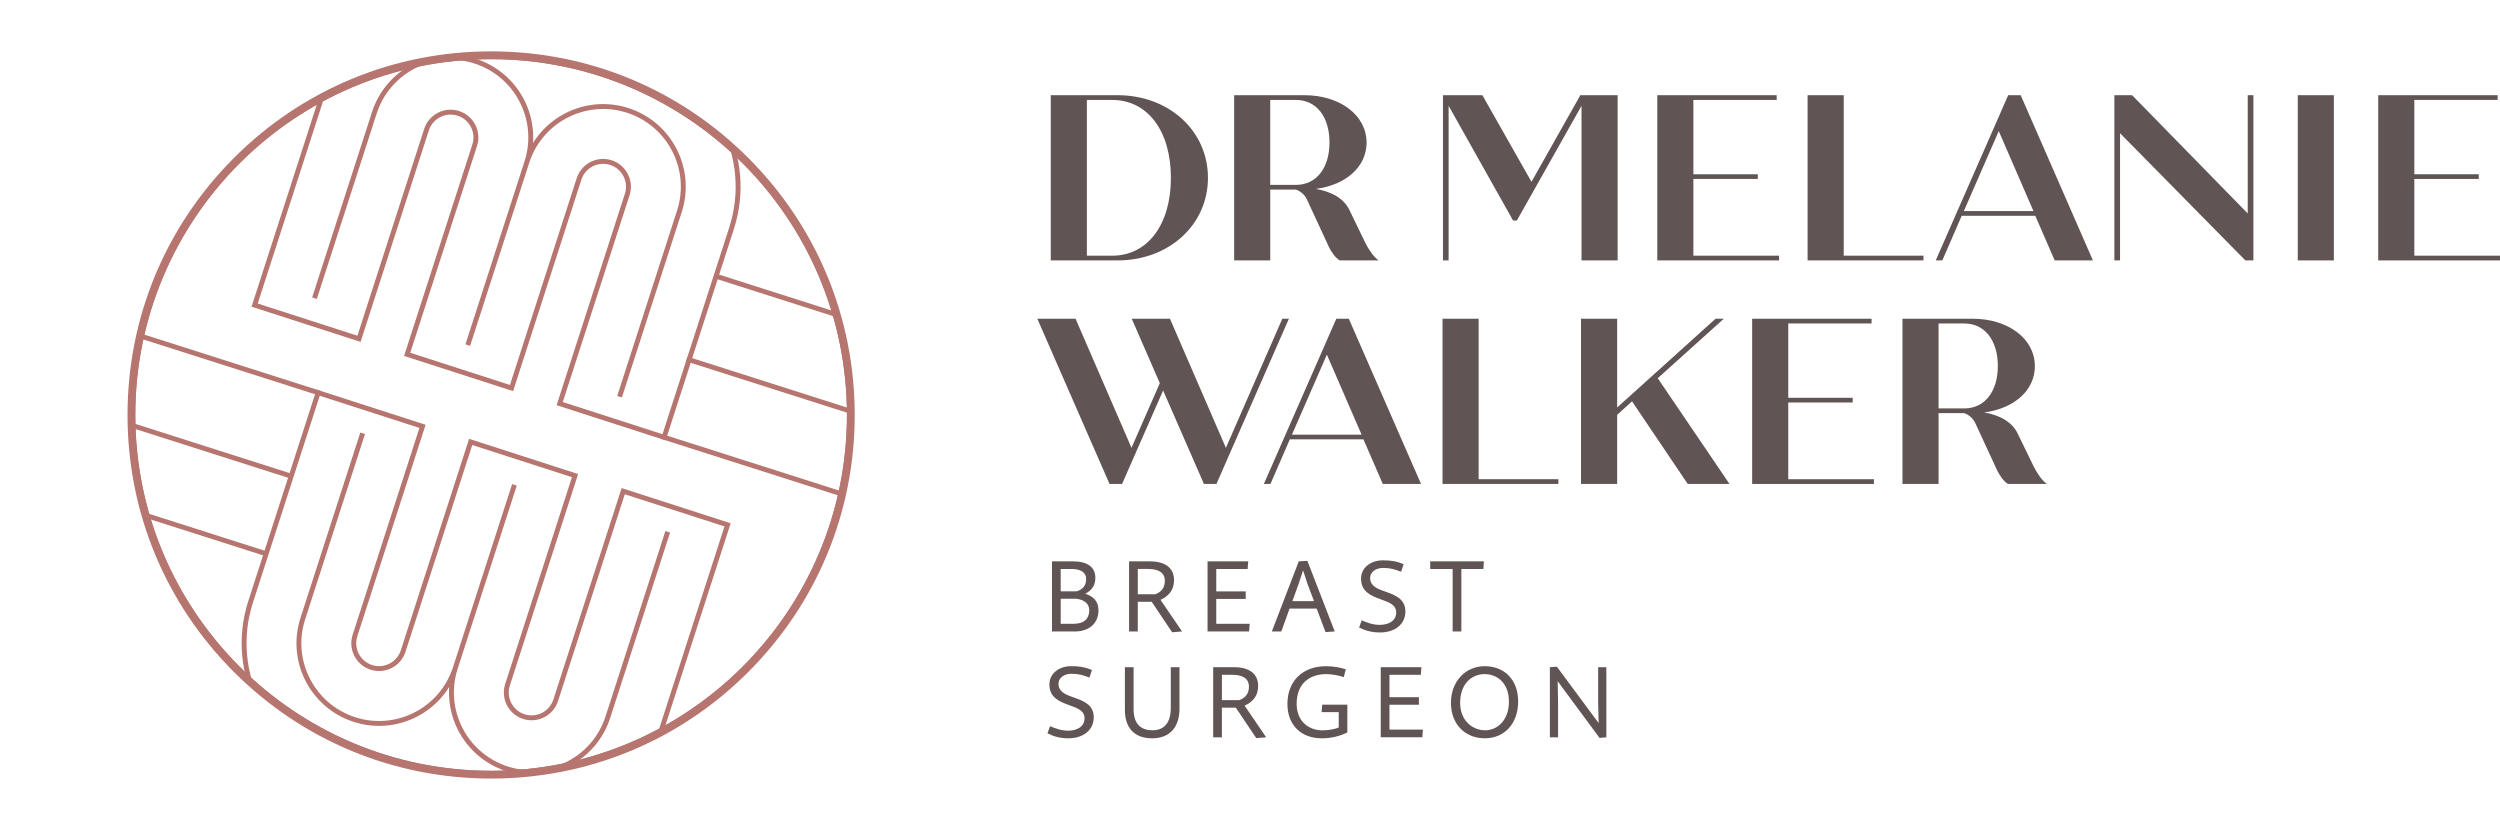
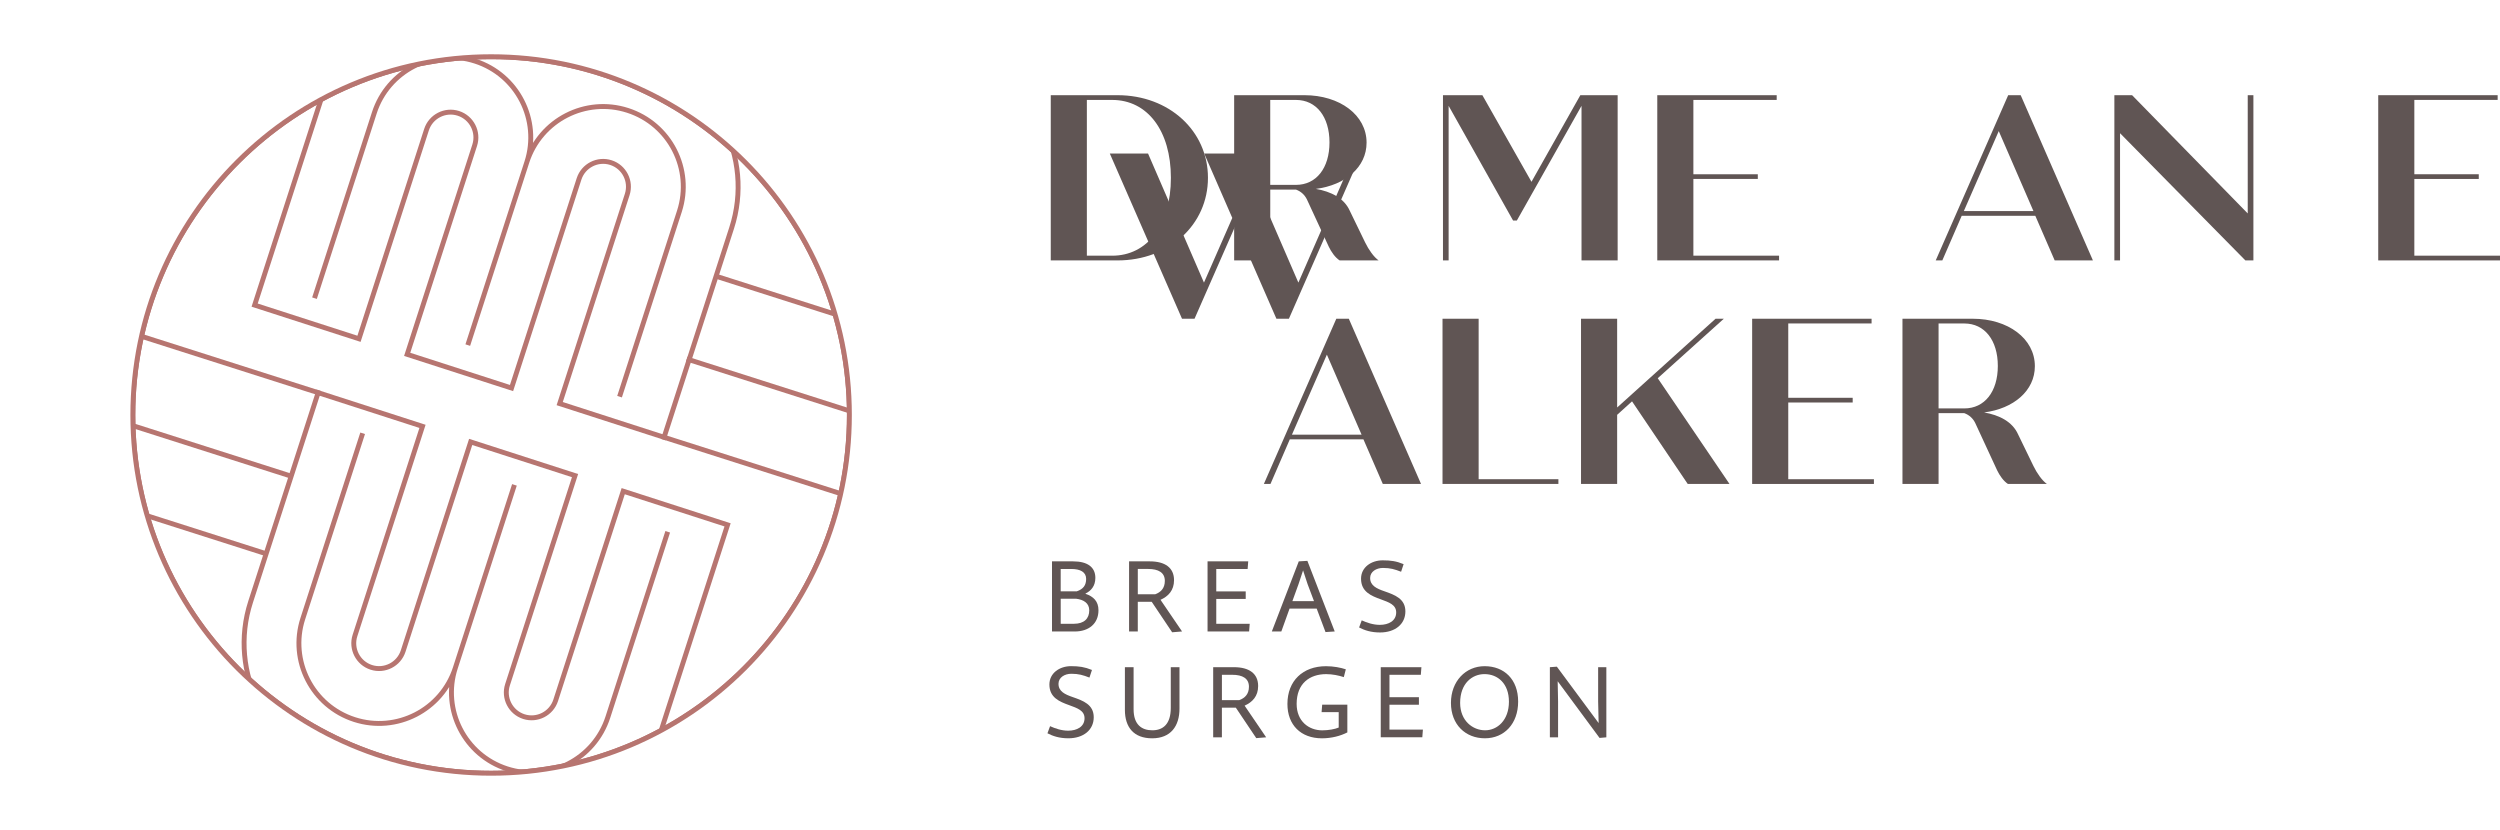
<svg xmlns="http://www.w3.org/2000/svg" id="a" viewBox="0 0 1044.2 346.66">
  <defs>
    <clipPath id="b">
      <circle cx="205.13" cy="173.33" r="149.64" fill="none" stroke="#b77570" stroke-linecap="square" stroke-miterlimit="10" stroke-width="2.05" />
    </clipPath>
  </defs>
  <circle cx="205.13" cy="173.33" r="149.64" fill="none" stroke-width="0" />
  <circle cx="205.13" cy="173.33" r="149.64" fill="none" stroke-width="0" />
-   <path d="m205.13,23.69c82.64,0,149.64,66.99,149.64,149.64s-66.99,149.64-149.64,149.64S55.49,255.97,55.49,173.33,122.48,23.69,205.13,23.69m0-2.24c-40.57,0-78.71,15.8-107.39,44.48-28.69,28.69-44.48,66.83-44.48,107.39s15.8,78.71,44.48,107.39c28.69,28.69,66.83,44.48,107.39,44.48s78.71-15.8,107.39-44.48c28.69-28.69,44.48-66.83,44.48-107.39s-15.8-78.71-44.48-107.39c-28.69-28.69-66.83-44.48-107.39-44.48h0Z" fill="#b77570" stroke-width="0" />
  <path d="m439.39,234.47h8.83c6.03,0,9.29,2.43,9.29,6.9,0,3.43-1.84,5.44-4.1,6.53v.13c3.26,1.09,5.4,3.09,5.4,6.86,0,5.57-4.02,8.87-9.91,8.87h-9.5v-29.28Zm10.38,12.51c2.68-.92,3.89-2.51,3.89-5.19,0-2.85-2.43-4.14-6.19-4.14h-4.44v9.33h6.74Zm-1.21,13.56c4.27,0,6.4-2.18,6.4-5.61,0-3.06-2.43-4.48-5.48-4.85h-6.44v10.46h5.52Z" fill="#605554" stroke-width="0" />
  <path d="m471.59,234.47h8.66c6.4,0,10.12,2.68,10.12,7.86,0,4.27-2.39,6.74-5.65,8.2l9,13.22-4.14.34-8.53-12.72h-5.82v12.38h-3.64v-29.28Zm10.88,13.76c2.3-.83,4.06-2.47,4.06-5.61,0-3.47-2.68-4.98-6.94-4.98h-4.35v10.58h7.24Z" fill="#605554" stroke-width="0" />
  <path d="m504.37,234.47h16.99l-.25,3.18h-13.1v9.37h12.3v3.14h-12.3v10.38h13.97l-.25,3.22h-17.36v-29.28Z" fill="#605554" stroke-width="0" />
  <path d="m542.47,234.47l3.6-.21,11.42,29.49-3.85.25-3.68-9.79h-11.34l-3.43,9.54h-3.97l11.25-29.28Zm6.36,16.61l-2.68-7.11-1.88-5.73-1.88,5.69-2.59,7.15h9.04Z" fill="#605554" stroke-width="0" />
  <path d="m568.77,259.11c2.14.96,4.73,1.88,7.57,1.88,3.6,0,6.82-1.63,6.82-5.19,0-3.22-3.01-4.22-6.44-5.48-4.06-1.46-8.24-3.18-8.24-8.62,0-4.73,4.22-7.66,9.04-7.66,3.35,0,5.69.33,8.74,1.59l-1.05,3.18c-2.68-1.05-4.52-1.59-7.57-1.59-2.8,0-5.36,1.55-5.36,4.18,0,3.18,2.68,4.44,5.98,5.57,4.31,1.51,8.74,3.1,8.74,8.41s-4.31,8.79-10.59,8.79c-3.85,0-6.57-.96-8.74-2.09l1.09-2.97Z" fill="#605554" stroke-width="0" />
-   <path d="m606.74,237.65h-9.37v-3.18h22.42l-.21,3.18h-9.2v26.11h-3.64v-26.11Z" fill="#605554" stroke-width="0" />
  <path d="m438.6,303.31c2.14.96,4.73,1.88,7.57,1.88,3.6,0,6.82-1.63,6.82-5.19,0-3.22-3.01-4.23-6.44-5.48-4.06-1.46-8.24-3.18-8.24-8.62,0-4.73,4.22-7.66,9.04-7.66,3.35,0,5.69.34,8.74,1.59l-1.05,3.18c-2.68-1.04-4.52-1.59-7.57-1.59-2.8,0-5.36,1.55-5.36,4.19,0,3.18,2.68,4.43,5.98,5.56,4.31,1.51,8.74,3.09,8.74,8.41s-4.31,8.79-10.59,8.79c-3.85,0-6.57-.96-8.74-2.09l1.09-2.97Z" fill="#605554" stroke-width="0" />
  <path d="m469.84,278.67h3.64v17.57c0,6.44,3.39,8.79,7.83,8.79s7.7-2.55,7.7-9.37v-16.99h3.64v17.28c0,7.41-3.72,12.43-11.42,12.43s-11.38-4.64-11.38-11.84v-17.87Z" fill="#605554" stroke-width="0" />
  <path d="m506.72,278.67h8.66c6.4,0,10.12,2.68,10.12,7.87,0,4.27-2.39,6.73-5.65,8.2l9,13.22-4.14.34-8.53-12.72h-5.82v12.38h-3.64v-29.29Zm10.88,13.77c2.3-.84,4.06-2.47,4.06-5.61,0-3.47-2.68-4.98-6.94-4.98h-4.35v10.59h7.24Z" fill="#605554" stroke-width="0" />
  <path d="m552.26,294.32h10.5v11.59c-2.81,1.46-6.61,2.47-10.59,2.47-8.83,0-14.44-5.57-14.44-14.35,0-9.7,6.48-15.77,16.11-15.77,3.18,0,6.15.59,8.28,1.3l-.84,3.26c-2.01-.67-4.73-1.25-7.36-1.25-6.9,0-12.34,3.89-12.34,12.43,0,7.28,5.1,11.05,10.71,11.05,2.59,0,5.31-.5,6.86-1.17v-6.45h-7.15l.25-3.09Z" fill="#605554" stroke-width="0" />
  <path d="m576.72,278.67h16.98l-.25,3.18h-13.1v9.37h12.3v3.14h-12.3v10.37h13.97l-.25,3.22h-17.36v-29.29Z" fill="#605554" stroke-width="0" />
  <path d="m620.08,278.25c8.16,0,14.02,5.48,14.02,14.77s-5.82,15.35-13.89,15.35-14.18-5.69-14.18-14.77,6.15-15.35,14.06-15.35Zm10.17,14.81c0-7.53-4.64-11.5-10.21-11.5-5.1,0-10.17,3.85-10.17,12.01,0,7.53,5.31,11.46,10.42,11.46s9.96-4.19,9.96-11.97Z" fill="#605554" stroke-width="0" />
  <path d="m647.34,278.67l2.93-.21,17.45,23.56-.21-8.95v-14.39h3.43v29.29l-2.84.25-17.49-23.68.17,8.49v14.94h-3.43v-29.29Z" fill="#605554" stroke-width="0" />
  <path d="m504.54,74.27c0,19.62-16.27,34.5-37.76,34.5h-27.9V39.76h27.9c21.49,0,37.76,14.89,37.76,34.5Zm-15.48,0c0-19.62-9.76-32.53-24.55-32.53h-10.55v65.06h10.55c14.79,0,24.55-12.91,24.55-32.53Z" fill="#605554" stroke-width="0" />
  <path d="m575.8,108.77h-16.26c-1.87-1.18-3.55-3.65-4.53-5.72l-9.17-19.82c-.89-1.77-2.37-3.25-4.53-4.04h-10.75v29.57h-15.08V39.76h29.38c14.69,0,25.93,8.28,25.93,19.82,0,10.25-8.87,17.74-21.19,19.32,6.31,1.09,11.83,3.84,14.19,9.17l6.41,13.21c1.48,3.06,3.65,6.11,5.62,7.49Zm-45.25-31.55h10.75c8.48,0,14-7,14-17.74s-5.52-17.74-14-17.74h-10.75v35.49Z" fill="#605554" stroke-width="0" />
  <path d="m675.66,39.76v69.01h-15.09V44.2l-27.01,47.91h-1.58l-26.92-47.91v64.57h-2.36V39.76h16.46l20.51,36.18,20.41-36.18h15.58Z" fill="#605554" stroke-width="0" />
  <path d="m743.08,106.8v1.97h-50.87V39.76h49.88v1.97h-34.8v31.05h26.91v1.97h-26.91v32.04h35.78Z" fill="#605554" stroke-width="0" />
-   <path d="m803.4,106.8v1.97h-48.4V39.76h15.09v67.03h33.32Z" fill="#605554" stroke-width="0" />
  <path d="m850.12,90.14h-30.76l-8.09,18.63h-2.76l30.27-69.01h5.22l30.17,69.01h-15.97l-8.09-18.63Zm-.79-1.97l-14.49-33.42-14.59,33.42h29.08Z" fill="#605554" stroke-width="0" />
  <path d="m941.2,39.76v69.01h-3.35l-52.35-53.13v53.13h-2.37V39.76h7.4l48.3,49.39v-49.39h2.36Z" fill="#605554" stroke-width="0" />
-   <path d="m959.73,39.76h15.08v69.01h-15.08V39.76Z" fill="#605554" stroke-width="0" />
  <path d="m1044.2,106.8v1.97h-50.86V39.76h49.88v1.97h-34.8v31.05h26.91v1.97h-26.91v32.04h35.78Z" fill="#605554" stroke-width="0" />
-   <path d="m538.35,133.13l-30.27,69.01h-5.22l-17.05-39.04-17.15,39.04h-5.23l-30.16-69.01h15.97l23.36,53.92,11.83-27.01-11.73-26.91h15.97l23.36,53.92,23.56-53.92h2.76Z" fill="#605554" stroke-width="0" />
+   <path d="m538.35,133.13h-5.22l-17.05-39.04-17.15,39.04h-5.23l-30.16-69.01h15.97l23.36,53.92,11.83-27.01-11.73-26.91h15.97l23.36,53.92,23.56-53.92h2.76Z" fill="#605554" stroke-width="0" />
  <path d="m569.49,183.51h-30.76l-8.08,18.63h-2.76l30.26-69.01h5.22l30.17,69.01h-15.97l-8.09-18.63Zm-.79-1.97l-14.49-33.42-14.59,33.42h29.08Z" fill="#605554" stroke-width="0" />
  <path d="m650.91,200.17v1.97h-48.4v-69.01h15.09v67.03h33.32Z" fill="#605554" stroke-width="0" />
  <path d="m681.66,167.64l-6.21,5.62v28.88h-15.09v-69.01h15.09v37.07l41.1-37.07h3.45l-27.6,24.84,29.97,44.16h-17.45l-23.26-34.5Z" fill="#605554" stroke-width="0" />
  <path d="m782.7,200.17v1.97h-50.86v-69.01h49.88v1.97h-34.8v31.05h26.91v1.97h-26.91v32.04h35.78Z" fill="#605554" stroke-width="0" />
  <path d="m854.95,202.14h-16.27c-1.87-1.18-3.55-3.65-4.53-5.72l-9.17-19.81c-.89-1.77-2.36-3.25-4.53-4.04h-10.75v29.57h-15.08v-69.01h29.37c14.69,0,25.93,8.28,25.93,19.82,0,10.25-8.87,17.74-21.19,19.32,6.31,1.09,11.82,3.84,14.19,9.17l6.41,13.21c1.48,3.05,3.65,6.11,5.62,7.49Zm-45.25-31.55h10.75c8.48,0,14-7,14-17.74s-5.52-17.74-14-17.74h-10.75v35.49Z" fill="#605554" stroke-width="0" />
  <g clip-path="url(#b)">
    <circle cx="205.13" cy="173.33" r="149.64" fill="none" stroke="#b77570" stroke-linecap="square" stroke-miterlimit="10" stroke-width="2.05" />
    <path d="m205.53,3.76c11.54,3.72,21.49,11.07,28.46,20.79,11.34-3.81,23.71-3.95,35.25-.22,29.58,9.55,45.88,41.39,36.33,70.97l-28.2,87.35-43.59-14.07,28.2-87.35c1.79-5.55-1.26-11.52-6.81-13.31-5.55-1.79-11.52,1.27-13.31,6.81l-28.2,87.35-43.59-14.07,28.2-87.35c1.79-5.55-1.27-11.52-6.81-13.31s-11.52,1.27-13.31,6.81l-28.2,87.35-43.59-14.07,28.2-87.35C144.12,10.5,175.95-5.79,205.53,3.76Z" fill="none" stroke="#b77570" stroke-linecap="square" stroke-miterlimit="10" stroke-width="2.05" />
    <path d="m259.09,164.71l24.68-76.45c5.68-17.59-3.98-36.46-21.57-42.14-17.59-5.68-36.46,3.98-42.14,21.57,0,0-24.68,76.45-24.68,76.45l24.68-76.45c5.68-17.59-3.98-36.46-21.57-42.14-17.59-5.68-36.46,3.98-42.14,21.57l-24.68,76.45" fill="none" stroke="#b77570" stroke-linecap="square" stroke-miterlimit="10" stroke-width="2.05" />
    <path d="m204.72,342.9c-11.54-3.72-21.49-11.07-28.46-20.79-11.34,3.81-23.71,3.95-35.25.22-29.58-9.55-45.88-41.39-36.33-70.97l28.2-87.35,43.59,14.07-28.2,87.35c-1.79,5.55,1.26,11.52,6.81,13.31,5.55,1.79,11.52-1.27,13.31-6.81l28.2-87.35,43.59,14.07-28.2,87.35c-1.79,5.55,1.27,11.52,6.81,13.31,5.55,1.79,11.52-1.27,13.31-6.81l28.2-87.35,43.59,14.07-28.2,87.35c-9.55,29.58-41.39,45.88-70.97,36.33Z" fill="none" stroke="#b77570" stroke-linecap="square" stroke-miterlimit="10" stroke-width="2.05" />
    <path d="m151.16,181.95l-24.68,76.45c-5.68,17.59,3.98,36.46,21.57,42.14,17.59,5.68,36.46-3.98,42.14-21.57,0,0,24.68-76.45,24.68-76.45l-24.68,76.45c-5.68,17.59,3.98,36.46,21.57,42.14,17.59,5.68,36.46-3.98,42.14-21.57l24.68-76.45" fill="none" stroke="#b77570" stroke-linecap="square" stroke-miterlimit="10" stroke-width="2.05" />
    <line x1="277.37" y1="182.64" x2="385.77" y2="217.24" fill="none" stroke="#b77570" stroke-linecap="square" stroke-miterlimit="10" stroke-width="2.05" />
    <line x1="287.83" y1="150.25" x2="396.23" y2="184.85" fill="none" stroke="#b77570" stroke-linecap="square" stroke-miterlimit="10" stroke-width="2.05" />
    <line x1="300.56" y1="115.84" x2="408.96" y2="150.44" fill="none" stroke="#b77570" stroke-linecap="square" stroke-miterlimit="10" stroke-width="2.05" />
    <line x1="1.29" y1="196.22" x2="109.69" y2="230.82" fill="none" stroke="#b77570" stroke-linecap="square" stroke-miterlimit="10" stroke-width="2.05" />
    <line x1="11.75" y1="163.83" x2="120.15" y2="198.42" fill="none" stroke="#b77570" stroke-linecap="square" stroke-miterlimit="10" stroke-width="2.05" />
    <line x1="24.48" y1="129.42" x2="132.89" y2="164.01" fill="none" stroke="#b77570" stroke-linecap="square" stroke-miterlimit="10" stroke-width="2.05" />
  </g>
  <circle cx="205.13" cy="173.33" r="149.64" fill="none" stroke="#b77570" stroke-linecap="square" stroke-miterlimit="10" stroke-width="2.05" />
</svg>